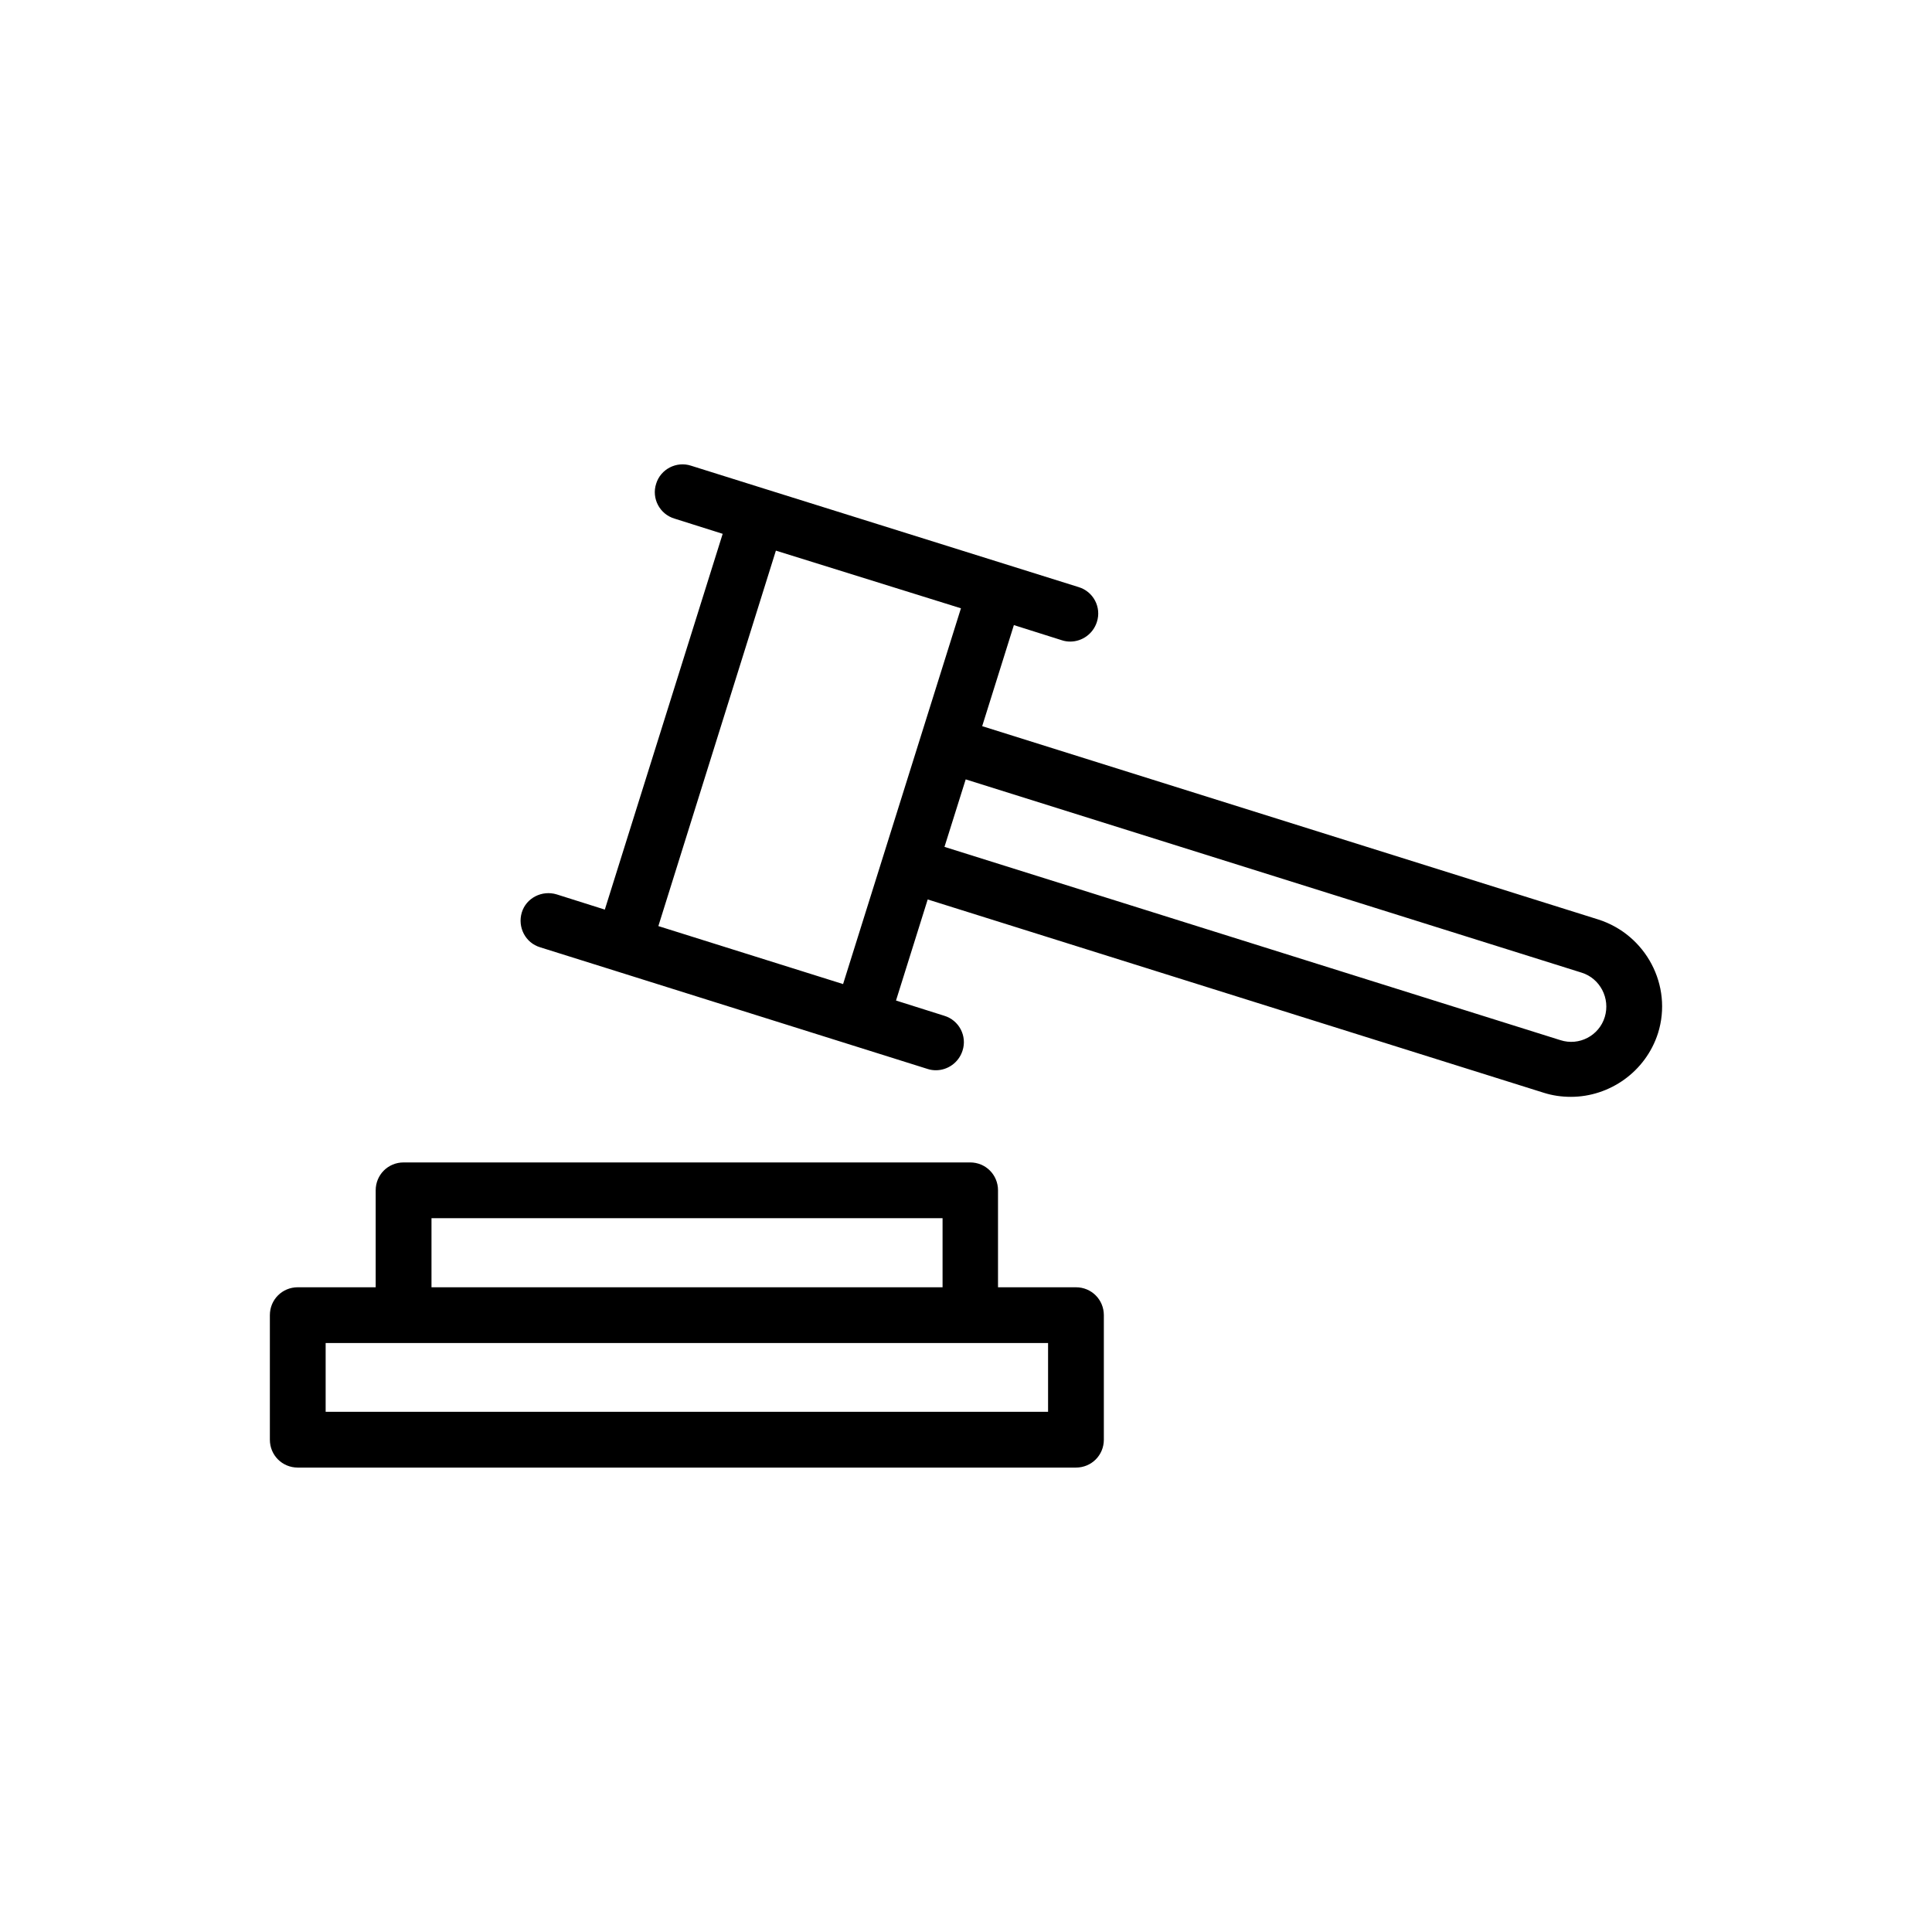
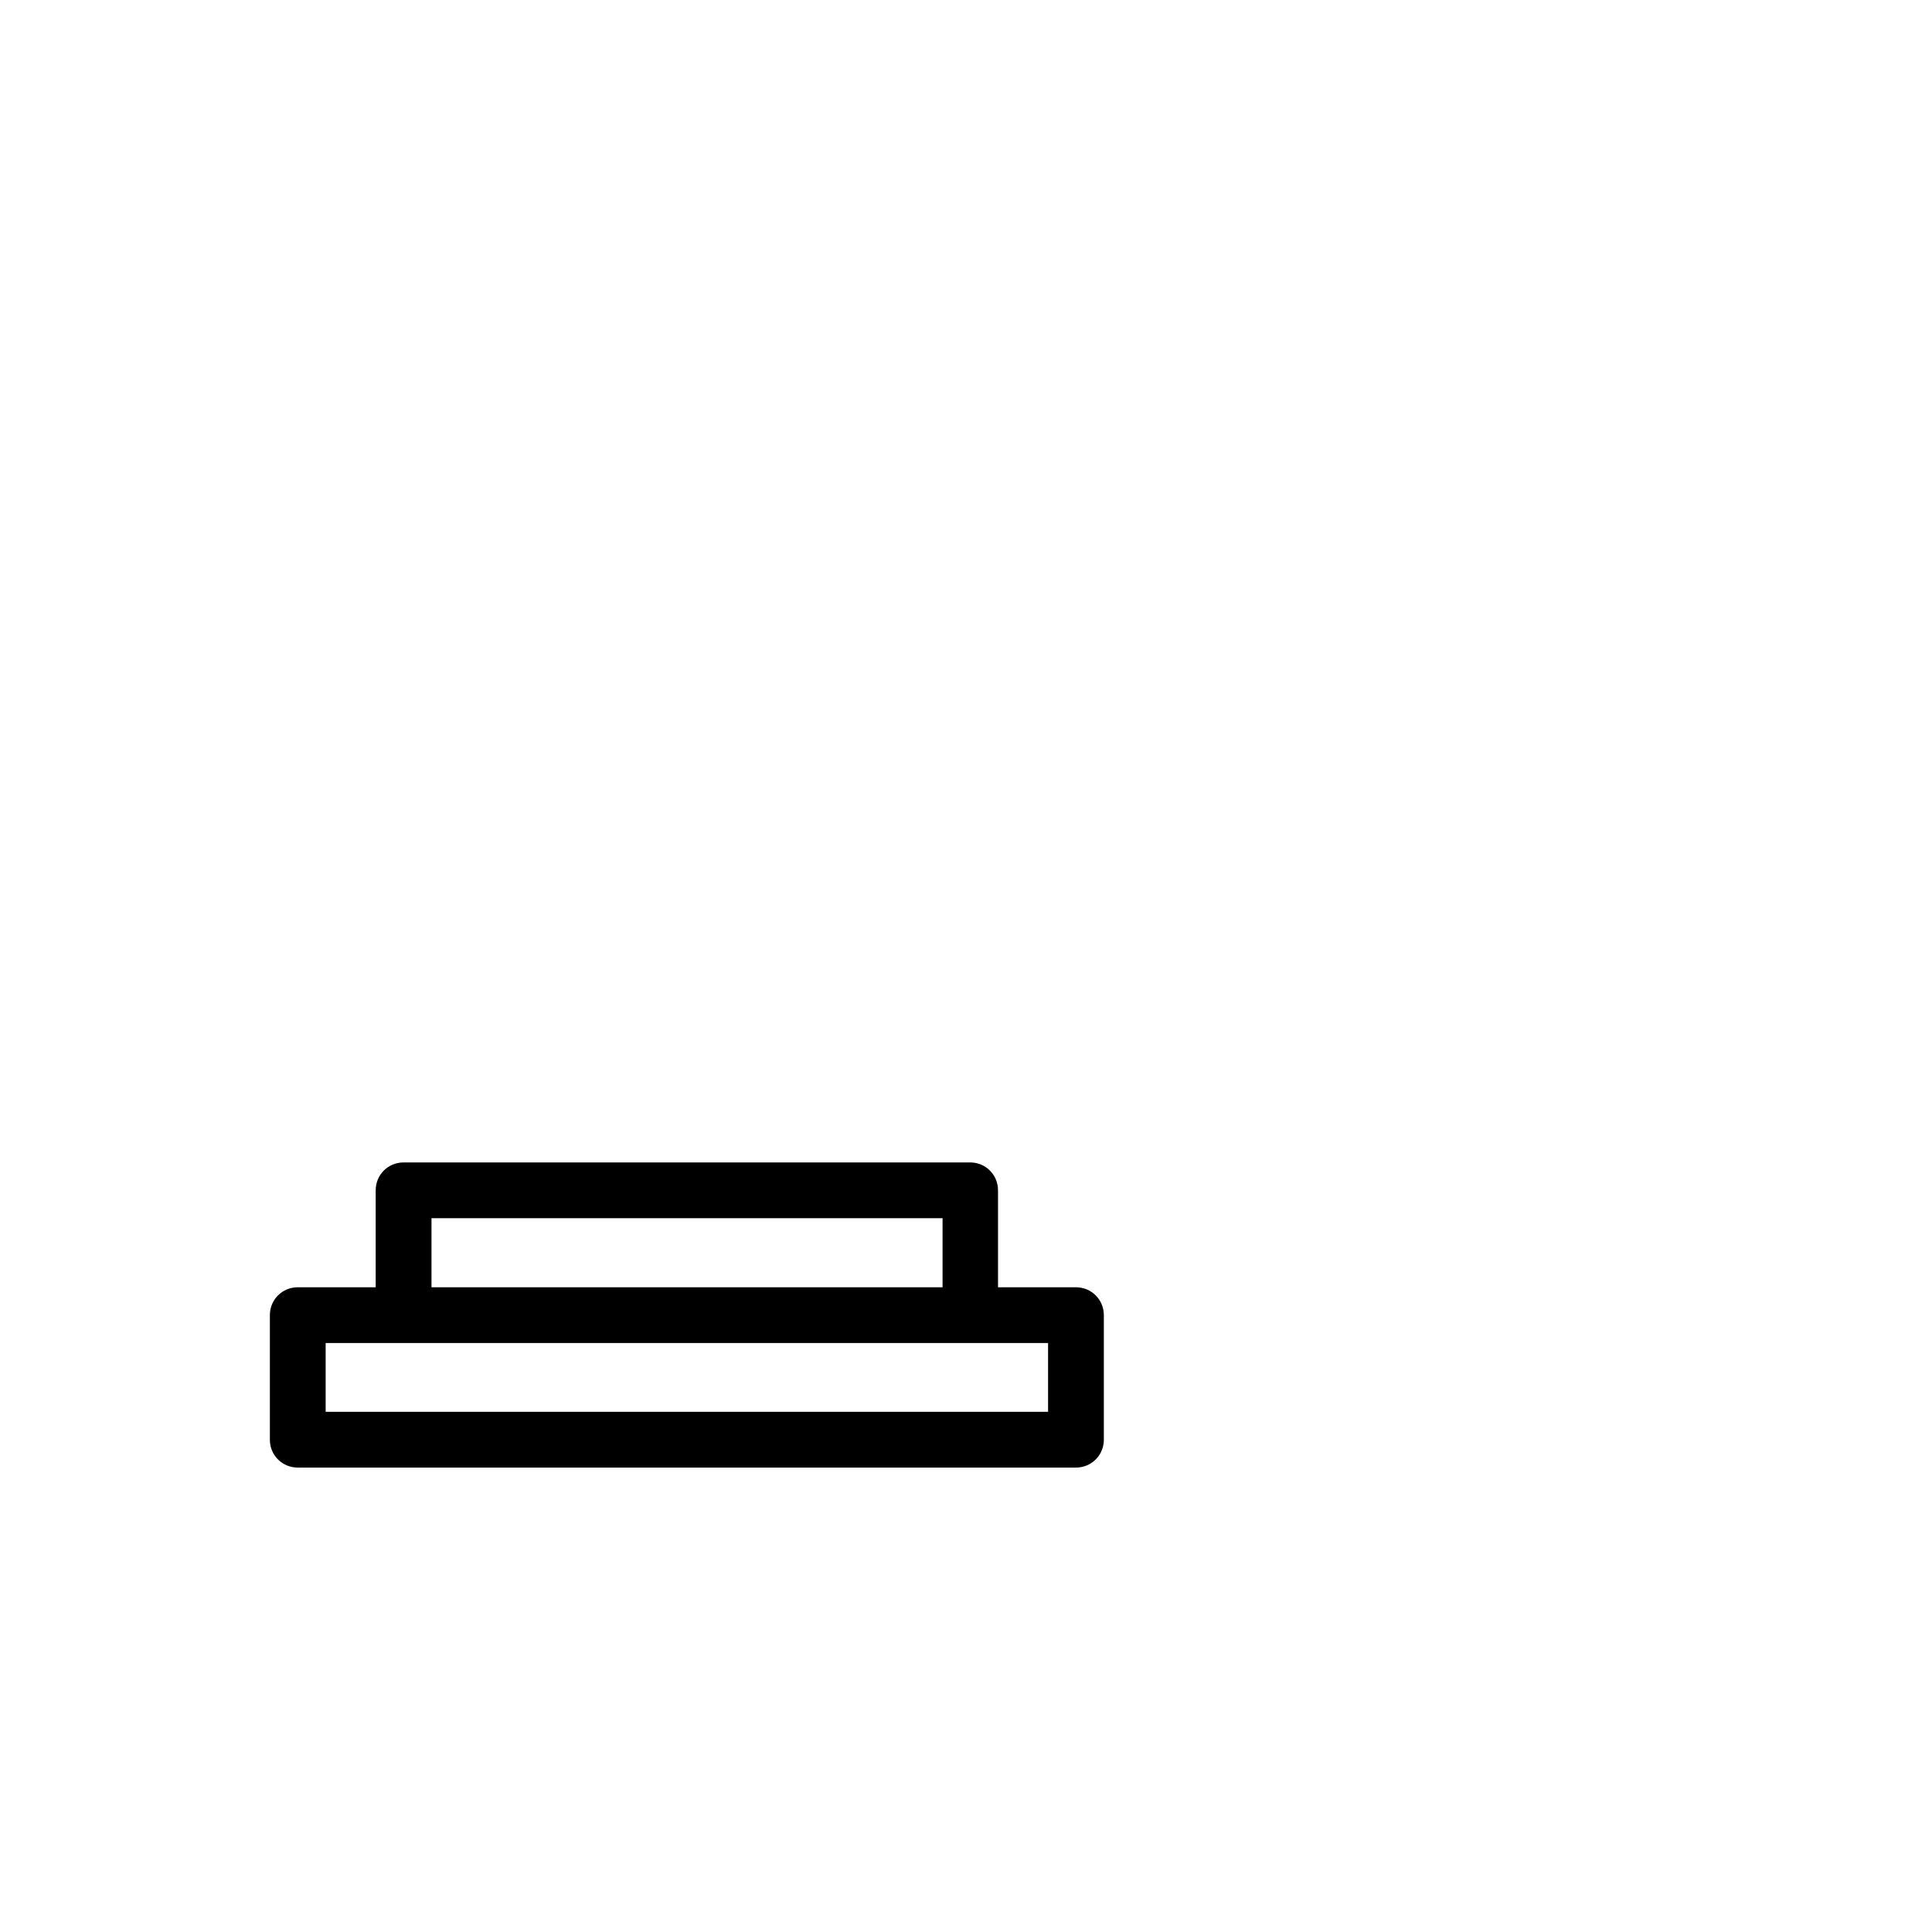
<svg xmlns="http://www.w3.org/2000/svg" fill="#000000" width="800px" height="800px" version="1.1" viewBox="144 144 512 512">
  <g>
-     <path d="m567.52 387.66-163.23-51.219 8.398-26.785 12.762 4.031c0.754 0.25 1.512 0.336 2.184 0.336 3.106 0 6.047-2.016 7.055-5.207 1.258-3.863-0.922-8.062-4.871-9.238l-52.816-16.543-30.062-9.406-19.816-6.215c-3.863-1.258-8.062 0.922-9.238 4.785-1.258 3.863 0.922 8.062 4.871 9.238l12.762 4.031-31.234 99.586-12.762-4.031c-3.863-1.176-8.062 0.922-9.238 4.785-1.176 3.863 0.922 8.062 4.871 9.238l19.816 6.215 33.418 10.496 49.457 15.535c0.754 0.25 1.512 0.336 2.184 0.336 3.106 0 6.047-2.016 7.055-5.207 1.258-3.863-0.922-8.062-4.871-9.238l-12.762-4.031 8.398-26.785 163.23 51.219c2.352 0.754 4.785 1.09 7.223 1.09 10.242 0 19.816-6.633 23.09-16.879 3.945-12.59-3.191-26.105-15.871-30.137zm-217.9-97.738 49.039 15.281-31.234 99.586-48.953-15.367zm219.66 123.6c-1.512 4.953-6.801 7.727-11.754 6.129l-163.23-51.219 5.625-17.887 163.23 51.219c4.871 1.516 7.641 6.805 6.129 11.758z" />
    <path d="m429.14 485.14h-20.656v-25.695c0-4.113-3.273-7.391-7.391-7.391l-150.14 0.004c-4.113 0-7.391 3.273-7.391 7.391v25.695l-20.652-0.004c-4.113 0-7.391 3.273-7.391 7.391v33c0 4.113 3.273 7.391 7.391 7.391h206.23c4.113 0 7.391-3.273 7.391-7.391v-33c-0.004-4.113-3.277-7.391-7.391-7.391zm-170.79-18.305h135.44v18.305h-135.44zm163.4 51.305h-191.45v-18.219h191.45z" />
  </g>
</svg>